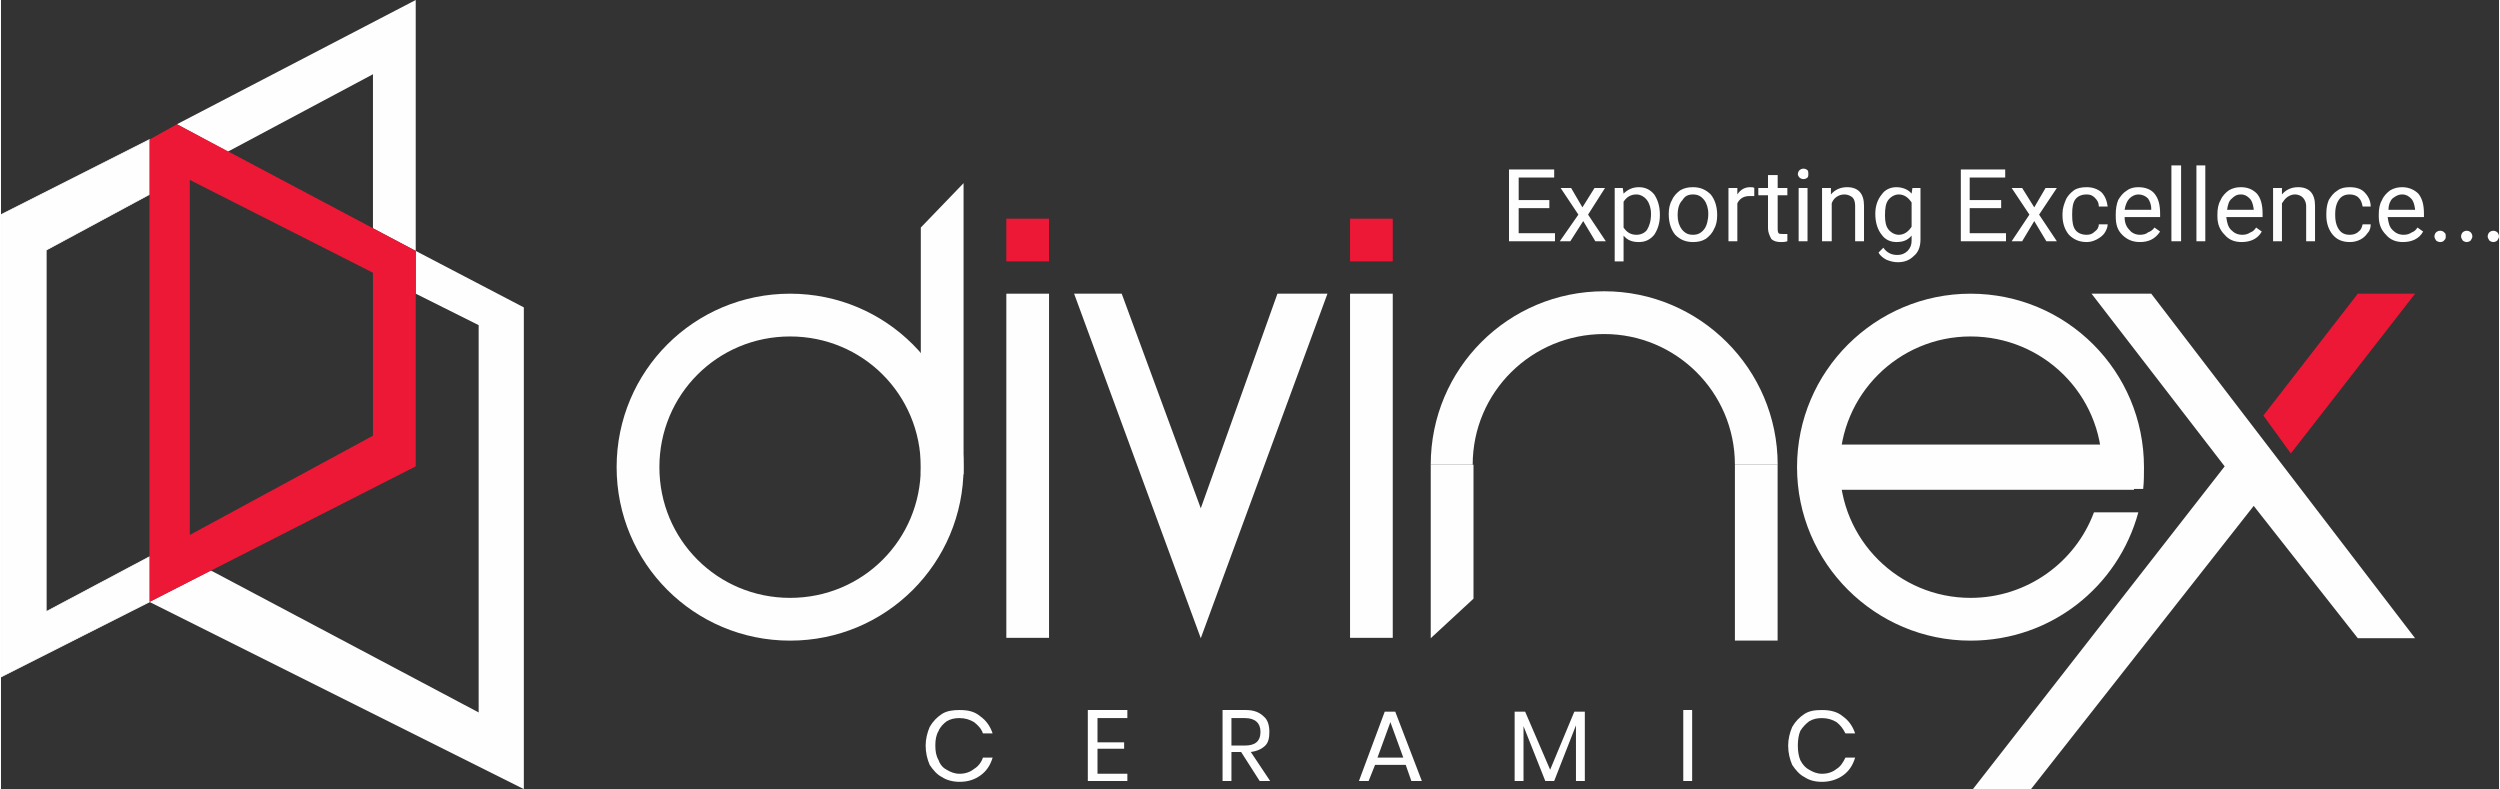
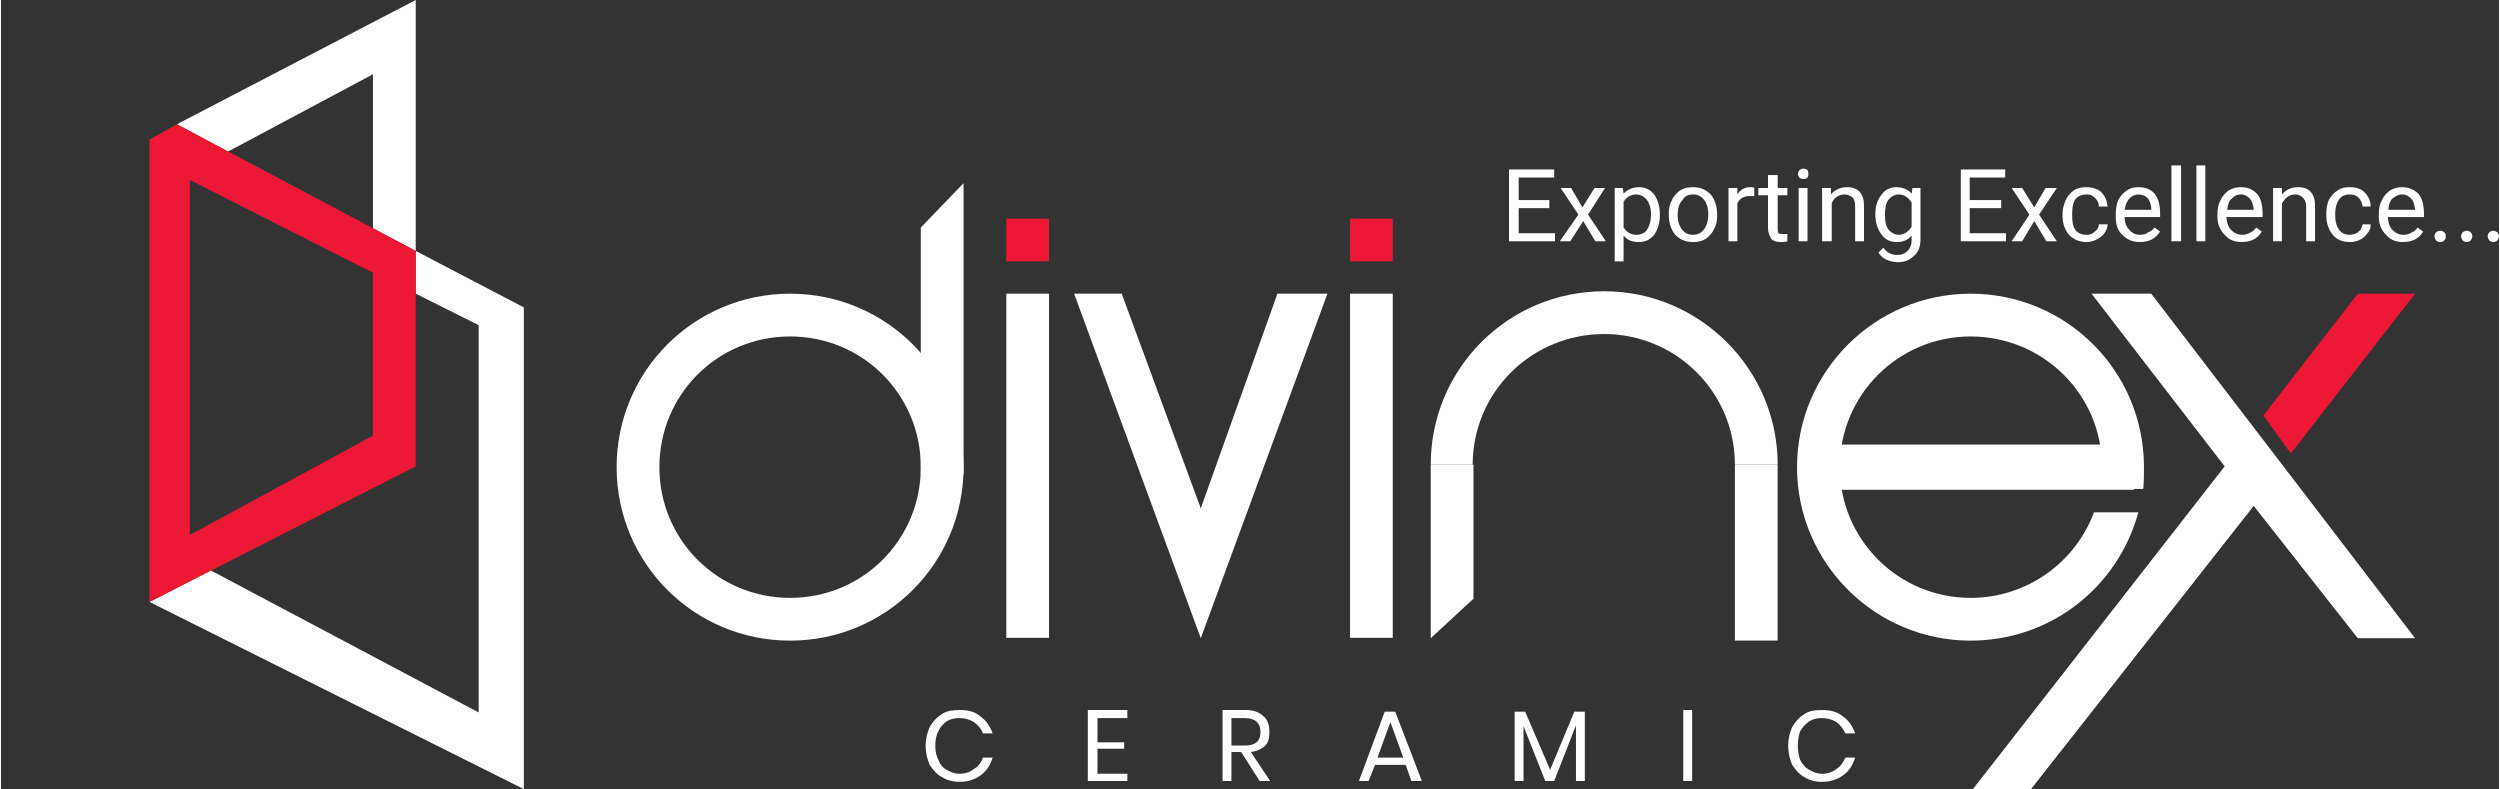
<svg xmlns="http://www.w3.org/2000/svg" xml:space="preserve" width="3108px" height="981px" version="1.1" style="shape-rendering:geometricPrecision; text-rendering:geometricPrecision; image-rendering:optimizeQuality; fill-rule:evenodd; clip-rule:evenodd" viewBox="0 0 3096 978">
  <rect x="0" y="0" width="3096" height="978" fill="#333333" stroke="none" />
  <defs>
    <style type="text/css">
   
    .str0 {stroke:#FEFEFE;stroke-width:0.897}
    .fil0 {fill:#FEFEFE}
    .fil1 {fill:#ED1836}
   
  </style>
  </defs>
  <g id="Layer_x0020_1">
    <path class="fil0" d="M1188 880c11,0 19,2 26,8 7,5 12,12 15,21l-12 0c-2,-6 -6,-10 -11,-14 -5,-3 -11,-5 -18,-5 -6,0 -11,1 -16,4 -4,3 -8,7 -10,12 -3,5 -4,11 -4,18 0,7 1,13 4,18 2,6 6,10 10,12 5,3 10,5 16,5 7,0 13,-2 18,-6 5,-3 9,-8 11,-14l12 0c-3,10 -8,17 -15,22 -7,5 -15,8 -26,8 -8,0 -16,-2 -22,-6 -6,-3 -11,-9 -15,-15 -3,-7 -5,-15 -5,-24 0,-8 2,-16 5,-23 4,-7 9,-12 15,-16 6,-4 14,-5 22,-5zm171 10l0 30 33 0 0 8 -33 0 0 31 37 0 0 9 -49 0 0 -88 49 0 0 10 -37 0zm201 78l-23 -36 -12 0 0 36 -11 0 0 -88 29 0c10,0 17,3 22,8 5,4 7,11 7,19 0,7 -1,13 -5,17 -4,4 -10,7 -18,8l24 36 -13 0zm-35 -44l17 0c12,0 19,-5 19,-17 0,-11 -7,-17 -19,-17l-17 0 0 34zm216 24l-38 0 -8 20 -12 0 32 -86 13 0 33 86 -13 0 -7 -20zm-3 -9l-16 -44 -16 44 32 0zm225 -57l0 86 -11 0 0 -69 -27 69 -11 0 -27 -68 0 68 -11 0 0 -86 13 0 31 72 30 -72 13 0zm133 -2l0 88 -11 0 0 -88 11 0zm161 0c10,0 19,2 26,8 7,5 12,12 15,21l-12 0c-3,-6 -6,-10 -11,-14 -5,-3 -11,-5 -18,-5 -6,0 -11,1 -16,4 -4,3 -8,7 -11,12 -2,5 -3,11 -3,18 0,7 1,13 3,18 3,6 7,10 11,12 5,3 10,5 16,5 7,0 13,-2 18,-6 5,-3 8,-8 11,-14l12 0c-3,10 -8,17 -15,22 -7,5 -16,8 -26,8 -9,0 -16,-2 -22,-6 -6,-3 -11,-9 -15,-15 -3,-7 -5,-15 -5,-24 0,-8 2,-16 5,-23 4,-7 9,-12 15,-16 6,-4 13,-5 22,-5z" />
    <polygon class="fil0" points="1389,364 1330,364 1487,791 1644,364 1582,364 1487,630 " />
-     <polygon class="fil0 str0" points="0,266 184,173 184,241 56,310 56,758 184,690 184,746 0,839 " />
    <polygon class="fil0" points="648,381 514,311 514,364 592,403 592,883 260,707 184,746 648,978 " />
    <polygon class="fil0" points="281,188 218,154 514,0 514,311 461,283 461,92 " />
    <path class="fil1" d="M218 154l-34 19 0 573 330 -168 0 -267 -296 -157zm16 69l0 440 227 -123 0 -202 -227 -115z" />
    <path class="fil0" d="M978 794c119,0 215,-96 215,-215 0,-119 -96,-215 -215,-215 -119,0 -215,96 -215,215 0,119 96,215 215,215zm0 -53c90,0 162,-72 162,-162 0,-90 -72,-162 -162,-162 -90,0 -162,72 -162,162 0,90 72,162 162,162z" />
    <polygon class="fil0" points="1140,282 1193,227 1193,588 1140,588 " />
    <rect class="fil1" x="1246" y="271" width="52.926" height="52.926" />
    <rect class="fil0" x="1246" y="364" width="52.926" height="426.526" />
    <rect class="fil1" x="1672" y="271" width="52.926" height="52.926" />
    <rect class="fil0" x="1672" y="364" width="52.926" height="426.526" />
    <path class="fil0" d="M2202 576c0,-119 -97,-215 -215,-215 -119,0 -215,96 -215,215l52 0c0,-90 73,-162 163,-162 89,0 162,72 162,162l53 0z" />
    <rect class="fil0" x="2149" y="576" width="52.926" height="217.933" />
    <polygon class="fil0" points="1772,576 1825,576 1825,742 1772,791 " />
    <path class="fil0" d="M2656 579c0,-119 -96,-215 -215,-215 -118,0 -215,96 -215,215 0,119 97,215 215,215 100,0 183,-67 208,-159l-55 0c-23,62 -83,106 -153,106 -89,0 -162,-72 -162,-162 0,-90 73,-162 162,-162 90,0 163,72 163,162 0,9 -1,18 -3,27l54 0c1,-9 1,-18 1,-27z" />
    <rect class="fil0" x="2270" y="551" width="373.6" height="56.04" />
    <polygon class="fil1" points="2921,364 2992,364 2838,562 2804,515 " />
    <polygon class="fil0" points="2665,364 2591,364 2756,578 2444,978 2516,978 2792,627 2921,791 2992,791 " />
    <path class="fil0" d="M1919 258l-38 0 0 31 45 0 0 10 -57 0 0 -89 56 0 0 10 -44 0 0 28 38 0 0 10zm41 -1l15 -24 13 0 -21 33 22 33 -13 0 -15 -25 -16 25 -13 0 23 -33 -22 -33 13 0 14 24zm96 10c0,10 -3,18 -7,24 -5,6 -11,9 -19,9 -8,0 -14,-2 -19,-8l0 32 -11 0 0 -91 10 0 1 7c5,-5 11,-8 19,-8 8,0 14,3 19,9 4,6 7,14 7,25l0 1zm-11 -2c0,-7 -2,-13 -5,-17 -3,-4 -8,-7 -13,-7 -7,0 -12,3 -16,9l0 32c4,6 9,9 16,9 5,0 10,-2 13,-6 3,-5 5,-11 5,-20zm22 0c0,-6 1,-12 4,-17 2,-5 6,-9 10,-12 5,-3 10,-4 16,-4 9,0 16,3 22,9 5,6 8,15 8,25l0 1c0,6 -1,12 -4,17 -2,5 -6,9 -10,12 -5,3 -10,4 -16,4 -9,0 -16,-3 -22,-9 -5,-6 -8,-15 -8,-25l0 -1zm11 2c0,7 2,13 5,17 4,5 8,7 14,7 6,0 10,-2 14,-7 3,-4 5,-11 5,-19 0,-7 -2,-13 -5,-17 -4,-5 -8,-7 -14,-7 -6,0 -10,2 -13,7 -4,4 -6,10 -6,19zm95 -24c-2,0 -4,0 -6,0 -7,0 -12,3 -15,9l0 47 -11 0 0 -66 11 0 0 8c4,-6 9,-9 16,-9 2,0 4,0 5,1l0 10zm29 -26l0 16 12 0 0 9 -12 0 0 41c0,2 0,4 1,6 1,1 3,1 6,1 1,0 3,0 5,0l0 9c-3,1 -6,1 -8,1 -5,0 -9,-1 -12,-4 -2,-4 -4,-8 -4,-13l0 -41 -12 0 0 -9 12 0 0 -16 12 0zm37 82l-11 0 0 -66 11 0 0 66zm-12 -83c0,-2 1,-4 2,-5 1,-1 3,-2 5,-2 2,0 4,1 5,2 1,1 1,3 1,5 0,1 0,3 -1,4 -1,1 -3,2 -5,2 -2,0 -4,-1 -5,-2 -1,-1 -2,-3 -2,-4zm41 17l0 8c5,-6 12,-9 20,-9 14,0 21,8 21,23l0 44 -11 0 0 -44c0,-4 -1,-8 -3,-10 -2,-2 -6,-4 -10,-4 -4,0 -7,1 -10,3 -3,2 -5,5 -6,8l0 47 -12 0 0 -66 11 0zm55 32c0,-10 3,-18 8,-24 4,-6 11,-9 18,-9 8,0 15,3 19,8l1 -7 10 0 0 64c0,9 -3,16 -8,20 -5,5 -11,8 -20,8 -5,0 -9,-1 -14,-3 -4,-2 -8,-5 -10,-9l6 -6c4,6 10,9 17,9 6,0 10,-2 13,-5 3,-3 5,-7 5,-13l0 -6c-5,6 -11,8 -19,8 -7,0 -14,-3 -18,-9 -5,-6 -8,-15 -8,-26zm12 2c0,7 1,13 4,17 3,4 8,7 13,7 7,0 12,-4 16,-10l0 -30c-4,-6 -9,-10 -16,-10 -5,0 -10,3 -13,7 -3,4 -4,10 -4,19zm144 -9l-39 0 0 31 45 0 0 10 -56 0 0 -89 55 0 0 10 -44 0 0 28 39 0 0 10zm41 -1l14 -24 14 0 -22 33 22 33 -13 0 -15 -25 -15 25 -13 0 22 -33 -22 -33 13 0 15 24zm65 34c4,0 7,-1 10,-4 3,-2 5,-5 5,-9l11 0c0,4 -2,8 -4,11 -2,3 -6,6 -10,8 -4,2 -8,3 -12,3 -9,0 -16,-3 -22,-9 -5,-6 -8,-14 -8,-24l0 -2c0,-7 2,-12 4,-17 2,-5 6,-9 10,-12 4,-3 10,-4 16,-4 7,0 13,2 18,6 5,5 7,11 8,18l-11 0c0,-5 -2,-8 -5,-11 -3,-3 -6,-4 -10,-4 -6,0 -11,2 -14,6 -3,4 -4,10 -4,18l0 2c0,8 1,14 4,18 3,4 8,6 14,6zm66 9c-9,0 -16,-3 -22,-9 -6,-6 -8,-13 -8,-23l0 -2c0,-7 1,-13 3,-18 3,-5 6,-9 11,-12 4,-3 9,-4 14,-4 9,0 16,3 20,8 5,6 7,14 7,25l0 4 -44 0c0,7 2,12 6,16 3,4 8,6 13,6 4,0 8,-1 10,-3 3,-1 6,-3 8,-6l7 5c-6,9 -14,13 -25,13zm-2 -59c-4,0 -8,2 -11,5 -3,3 -5,8 -6,14l33 0 0 -1c0,-6 -2,-10 -4,-13 -3,-3 -7,-5 -12,-5zm53 58l-12 0 0 -94 12 0 0 94zm30 0l-11 0 0 -94 11 0 0 94zm45 1c-9,0 -16,-3 -21,-9 -6,-6 -9,-13 -9,-23l0 -2c0,-7 1,-13 4,-18 2,-5 6,-9 10,-12 5,-3 10,-4 15,-4 9,0 15,3 20,8 5,6 7,14 7,25l0 4 -45 0c1,7 2,12 6,16 4,4 8,6 14,6 4,0 7,-1 10,-3 3,-1 5,-3 7,-6l7 5c-5,9 -14,13 -25,13zm-1 -59c-5,0 -8,2 -11,5 -4,3 -5,8 -6,14l33 0 0 -1c-1,-6 -2,-10 -5,-13 -3,-3 -6,-5 -11,-5zm51 -8l0 8c5,-6 12,-9 20,-9 14,0 21,8 21,23l0 44 -11 0 0 -44c0,-4 -2,-8 -4,-10 -2,-2 -5,-4 -10,-4 -3,0 -6,1 -9,3 -3,2 -5,5 -7,8l0 47 -11 0 0 -66 11 0zm84 58c4,0 8,-1 11,-4 3,-2 4,-5 5,-9l10 0c0,4 -1,8 -4,11 -2,3 -5,6 -9,8 -4,2 -8,3 -13,3 -9,0 -16,-3 -21,-9 -5,-6 -8,-14 -8,-24l0 -2c0,-7 1,-12 3,-17 3,-5 6,-9 11,-12 4,-3 9,-4 15,-4 8,0 14,2 18,6 5,5 8,11 8,18l-10 0c-1,-5 -2,-8 -5,-11 -3,-3 -7,-4 -11,-4 -6,0 -10,2 -13,6 -3,4 -5,10 -5,18l0 2c0,8 2,14 5,18 3,4 7,6 13,6zm66 9c-9,0 -16,-3 -21,-9 -6,-6 -9,-13 -9,-23l0 -2c0,-7 1,-13 4,-18 2,-5 6,-9 10,-12 5,-3 10,-4 15,-4 8,0 15,3 20,8 5,6 7,14 7,25l0 4 -45 0c1,7 2,12 6,16 4,4 8,6 14,6 4,0 7,-1 10,-3 3,-1 5,-3 7,-6l7 5c-5,9 -14,13 -25,13zm-1 -59c-5,0 -8,2 -12,5 -3,3 -5,8 -5,14l33 0 0 -1c-1,-6 -2,-10 -5,-13 -3,-3 -6,-5 -11,-5zm40 52c0,-2 1,-4 2,-5 1,-1 3,-2 5,-2 3,0 4,1 5,2 2,1 2,3 2,5 0,2 0,3 -2,5 -1,1 -2,2 -5,2 -2,0 -4,-1 -5,-2 -1,-2 -2,-3 -2,-5zm33 0c0,-2 1,-4 2,-5 1,-1 3,-2 5,-2 2,0 4,1 5,2 1,1 2,3 2,5 0,2 -1,3 -2,5 -1,1 -3,2 -5,2 -2,0 -4,-1 -5,-2 -1,-2 -2,-3 -2,-5zm33 0c0,-2 1,-4 2,-5 1,-1 3,-2 5,-2 2,0 4,1 5,2 1,1 2,3 2,5 0,2 -1,3 -2,5 -1,1 -3,2 -5,2 -2,0 -4,-1 -5,-2 -1,-2 -2,-3 -2,-5z" />
  </g>
</svg>